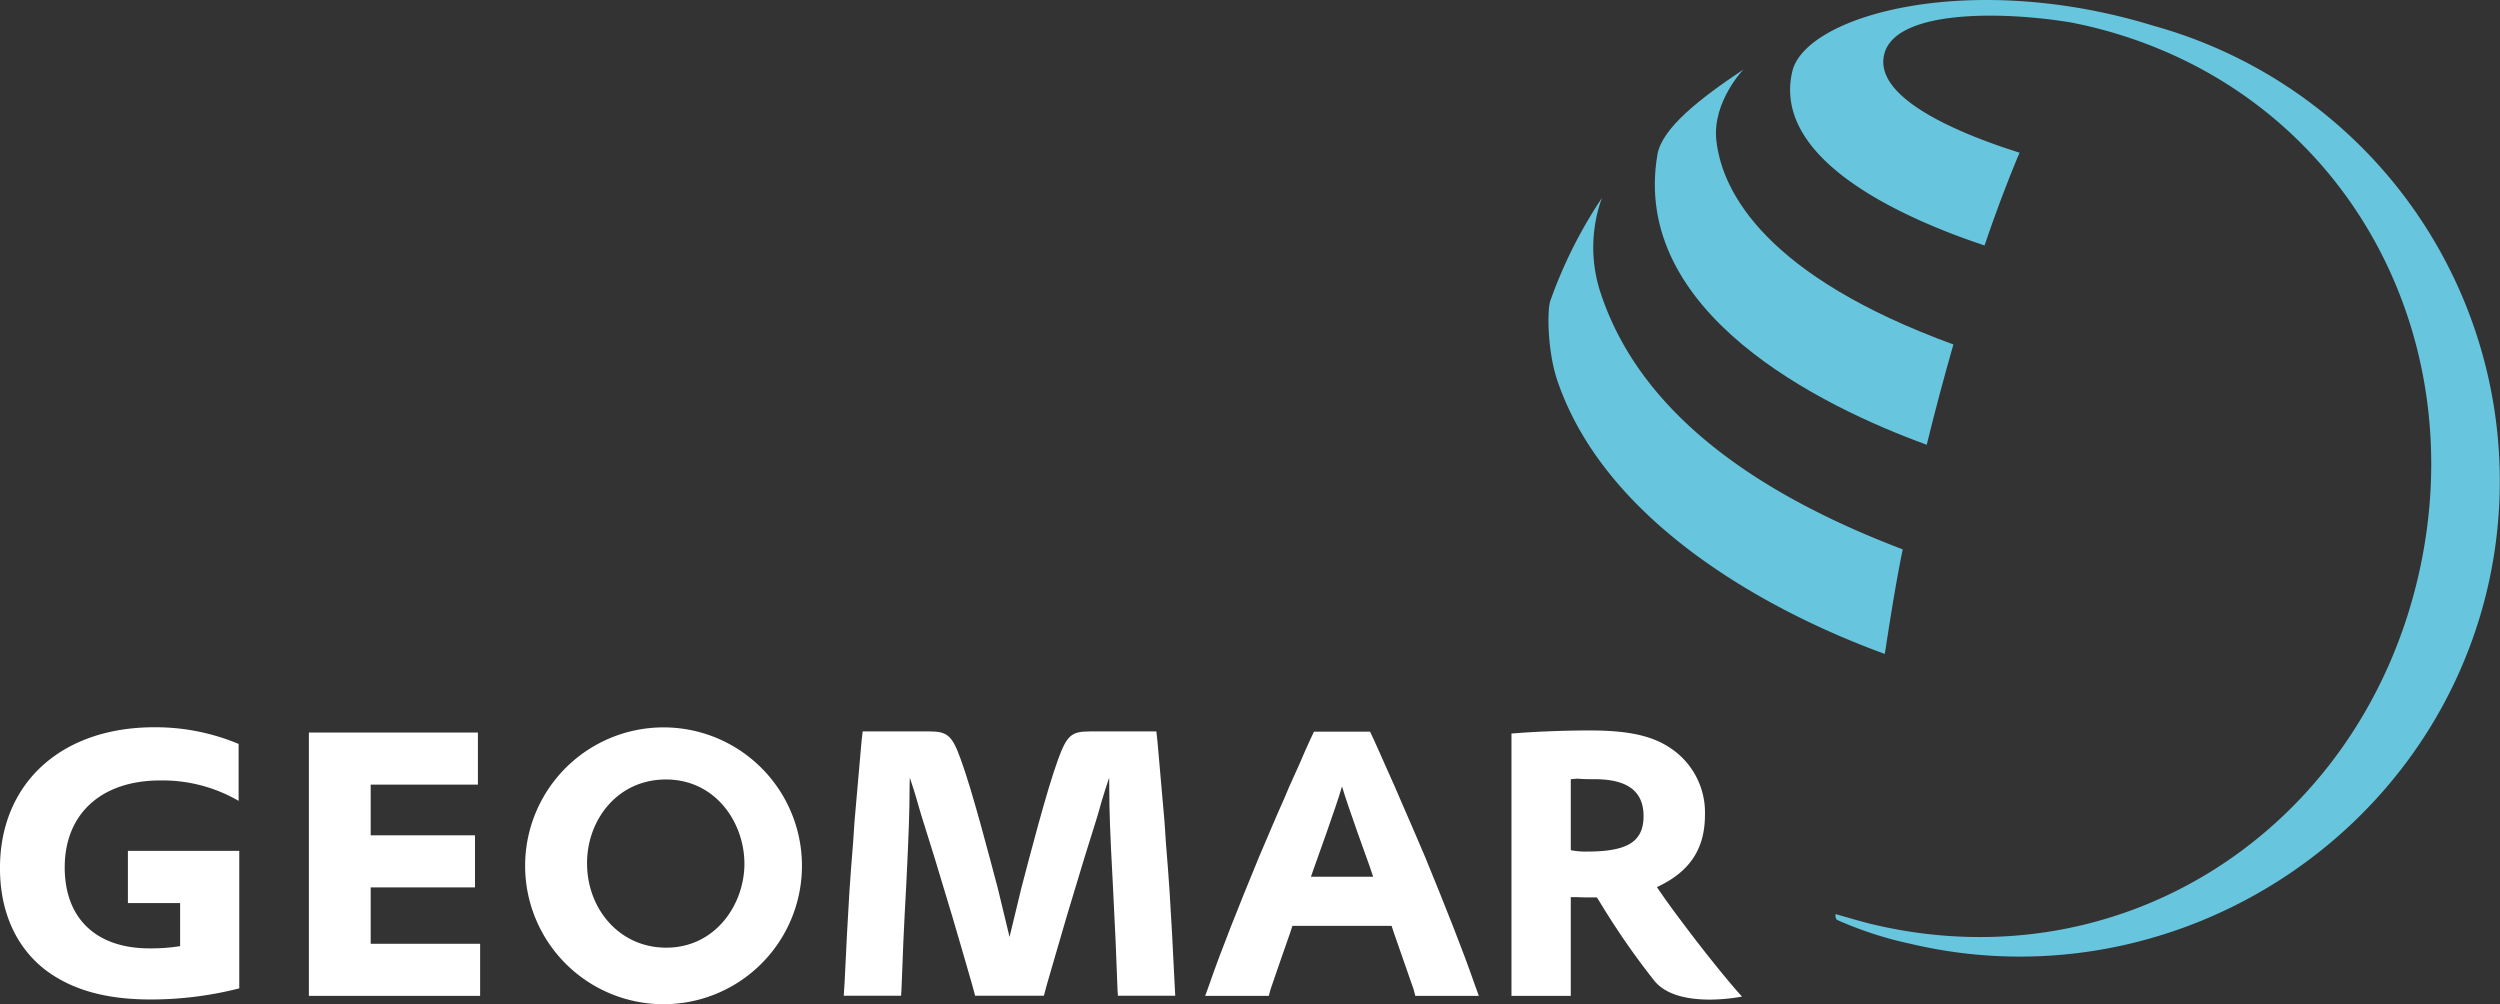
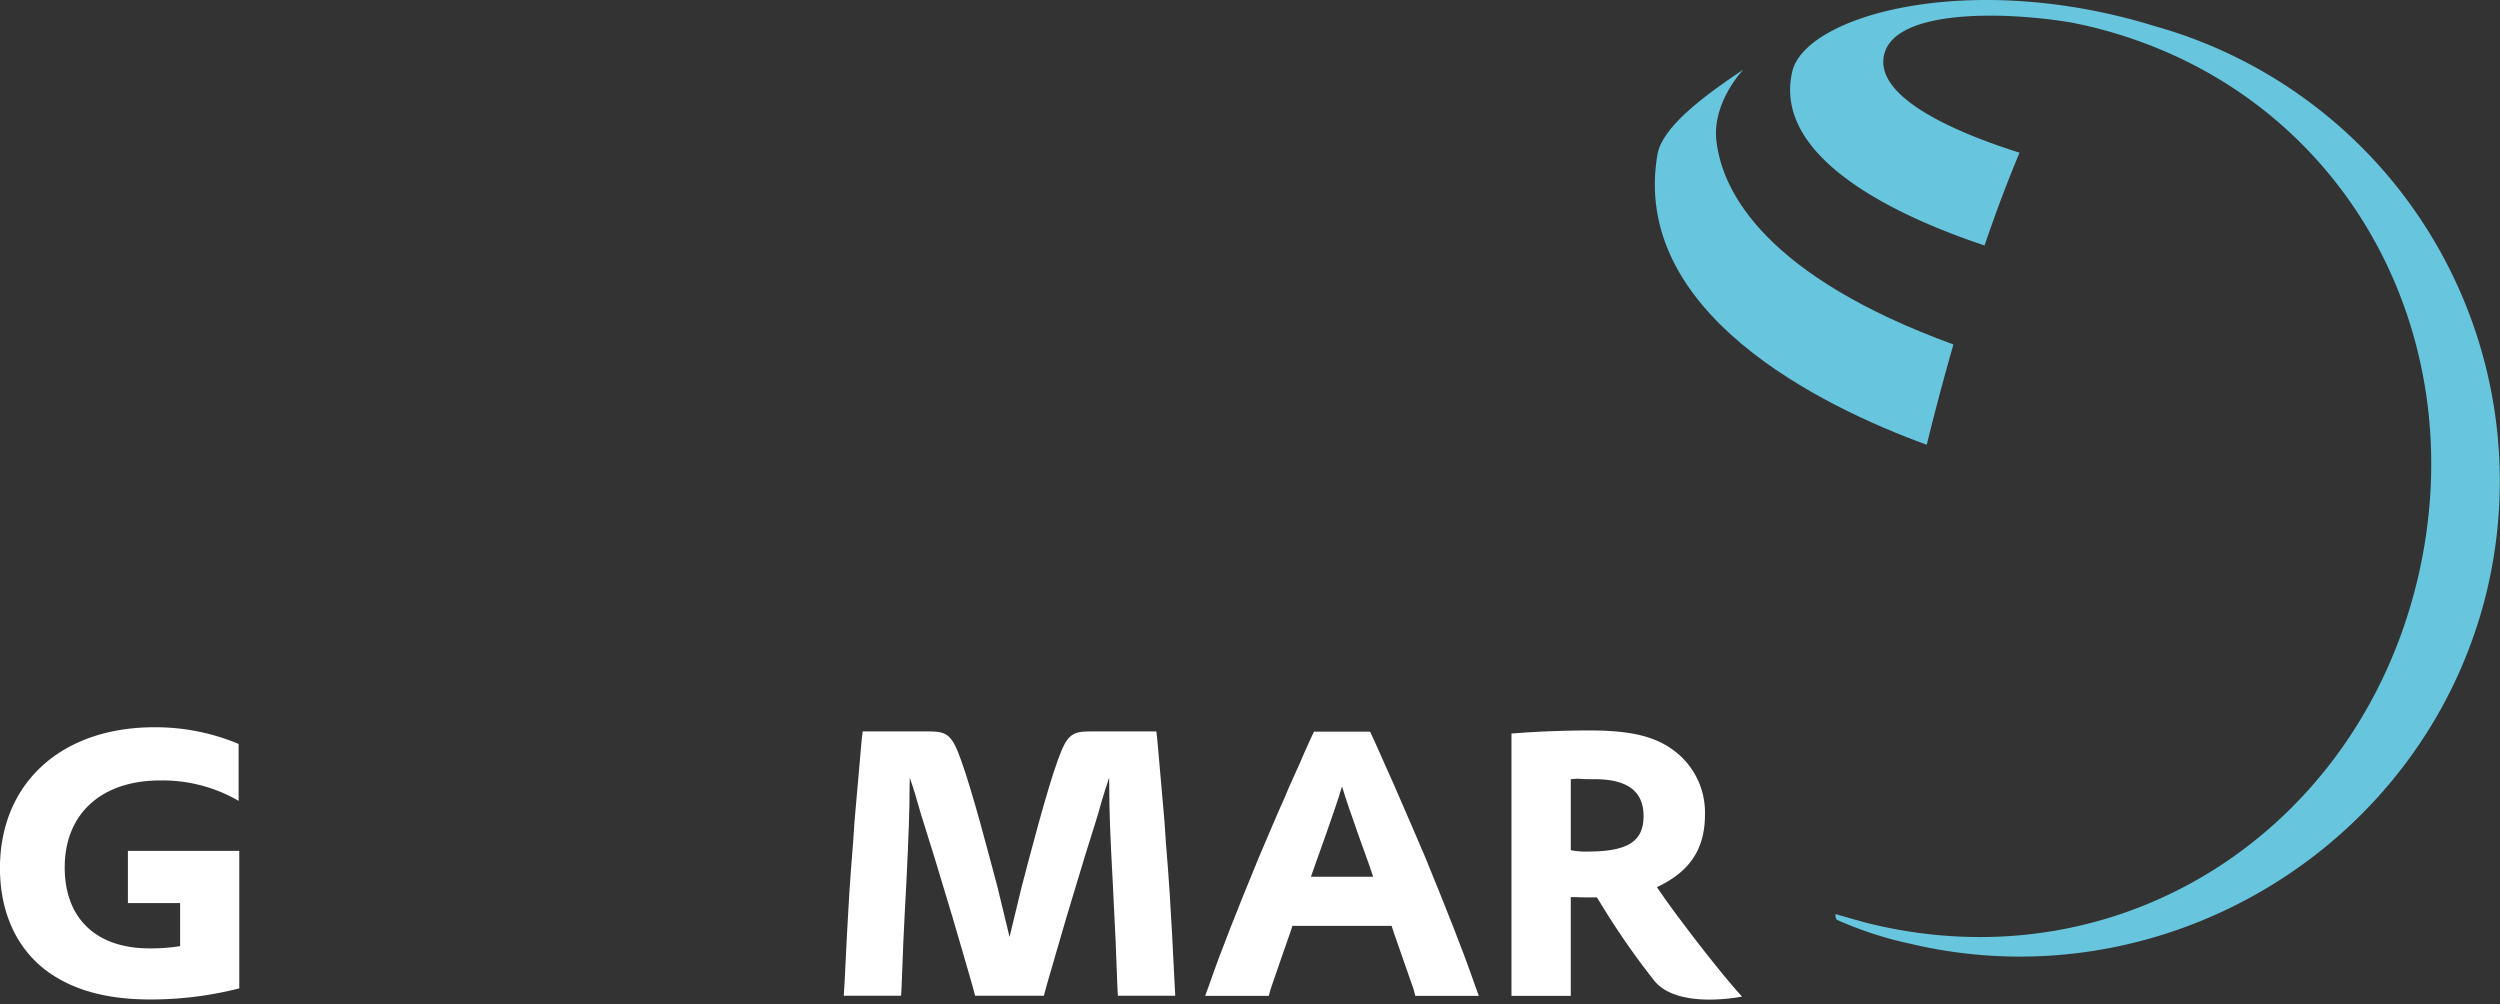
<svg xmlns="http://www.w3.org/2000/svg" id="Ebene_1" data-name="Ebene 1" viewBox="0 0 283.465 113.862">
  <rect x="0" y="0" width="283.465" height="113.862" fill="#333333" stroke="none" />
  <defs>
    <style>
      .cls-1 {
        fill: #67c6dd;
      }

      .cls-2 {
        fill: #fff;
      }
    </style>
  </defs>
  <title>geomar_logo_kurz_neg02_4c</title>
  <g>
    <g>
      <path class="cls-1" d="M485.546,211.056c-20.9-6.456-39.559-1.212-41.055,5.15-2.378,10.157,12.961,16.786,21.8,19.731,1.323-3.89,2.662-7.417,3.969-10.519-6.347-2-16.8-6.126-15.307-11.291,1.386-4.866,13.117-4.819,21.291-3.449,0.645,0.143,1.307.269,1.952,0.426,28.409,6.8,43.968,34.582,37.149,62.864-6.835,28.3-33.464,45.716-61.873,38.913-1.228-.3-3.921-1.087-4.062-1.134a0.776,0.776,0,0,0,.126.646,41.751,41.751,0,0,0,8.361,2.725c28.929,6.85,58.393-11.213,65.338-39.968A53.569,53.569,0,0,0,485.546,211.056Z" transform="translate(-241.27 -208.105)" />
      <path class="cls-1" d="M459.735,258.535c0.961-3.936,1.984-7.748,3.023-11.369-21.149-7.732-26.235-17.182-26.881-23.165-0.457-4.362,3.07-8.016,3.07-8.016-4.929,3.291-9.228,6.645-9.748,9.638C426.146,243.512,447.625,254.126,459.735,258.535Z" transform="translate(-241.27 -208.105)" />
-       <path class="cls-1" d="M457.011,270.394c-22.062-8.378-31.18-19.212-34.408-29.559a16.493,16.493,0,0,1,.3-10.283,52.761,52.761,0,0,0-5.858,11.685c-0.362,1.166-.314,5.812.851,9.149,5.481,15.89,23.559,25.936,37.086,30.866C455.53,278.661,456.208,274.33,457.011,270.394Z" transform="translate(-241.27 -208.105)" />
    </g>
    <g>
-       <path class="cls-2" d="M300.812,306.251a15.694,15.694,0,1,1,0,.047v-0.047Zm7.023-.236c0,5.087,3.621,9.543,8.976,9.543,5.591,0,8.866-4.913,8.866-9.512,0-4.677-3.275-9.559-8.9-9.559-5.512,0-8.944,4.6-8.944,9.481v0.047Z" transform="translate(-241.27 -208.105)" />
      <path class="cls-2" d="M255.774,304.582H268.4v15.59a40.58,40.58,0,0,1-10.015,1.26c-5.118,0-8.945-1.087-11.953-3.338-3.37-2.6-5.165-6.645-5.165-11.56,0-9.638,6.961-15.968,17.5-15.968a24.387,24.387,0,0,1,9.559,1.89v6.456a17.163,17.163,0,0,0-8.9-2.314c-6.661,0-10.818,3.779-10.818,9.858,0,5.795,3.574,9.181,9.605,9.181a21.368,21.368,0,0,0,3.48-.252V310.5h-5.921v-5.921Z" transform="translate(-241.27 -208.105)" />
-       <path class="cls-2" d="M276.293,291.165h19.165v5.905H283.3v5.748h11.827v5.905H283.3v6.394H295.71v5.905H276.293V291.165Z" transform="translate(-241.27 -208.105)" />
      <path class="cls-2" d="M412.65,291.275l0.678-.048c2.677-.205,5.874-0.3,8.142-0.3,4.487,0,7.26.6,9.433,2.157a8.755,8.755,0,0,1,3.685,7.417c0,3.858-1.716,6.457-5.448,8.19,0.851,1.243,1.559,2.251,2.772,3.857,2.3,3.087,4.866,6.283,6.5,8.142l0.378,0.41s-7.339,1.527-9.984-1.843a86.488,86.488,0,0,1-6.126-8.851l-0.346-.551h-1.087c-0.283,0-.756,0-1.291-0.031h-0.583v11.2H412.65V291.275Zm6.725,13.228a8.4,8.4,0,0,0,1.874.157c4.583,0,6.378-1.134,6.378-4.031,0-2.818-1.843-4.173-5.543-4.173-0.583,0-1.26,0-1.953-.063l-0.756.063V304.5Z" transform="translate(-241.27 -208.105)" />
      <path class="cls-2" d="M374.447,319.526c-0.221-4.44-.331-6.709-0.551-10.142-0.126-1.811-.252-3.7-0.426-5.669-0.126-2.016-.2-3.1-0.33-4.362l-0.63-7.181-0.126-1.134h-7.591c-2.031,0-2.566.472-3.543,3.149-1.323,3.606-3.339,11.433-4.174,14.613l-1.338,5.544L354.4,308.8c-0.851-3.181-2.866-11.007-4.2-14.613-0.961-2.678-1.512-3.149-3.528-3.149h-7.59l-0.126,1.134-0.63,7.181c-0.126,1.26-.205,2.347-0.331,4.362-0.173,1.969-.3,3.858-0.425,5.669-0.2,3.433-.331,5.7-0.536,10.142l-0.094,1.48h6.5l0.047-.771c0.126-3.622.252-6.63,0.551-12.031,0.284-5.748.362-8.378,0.362-10.535,0-.835.032-1.166,0.032-1.387,0.3,0.93.6,1.8,0.85,2.725,0.252,0.9.583,1.984,0.678,2.268l1.26,4.031c0.5,1.639,1.039,3.434,2.016,6.678,0.835,2.8,1.638,5.622,2.268,7.795l0.331,1.229h7.795l0.33-1.229c0.647-2.173,1.434-4.992,2.269-7.795,0.976-3.244,1.512-5.039,2.016-6.678l1.26-4.031c0.094-.283.425-1.37,0.661-2.268,0.268-.929.567-1.795,0.866-2.725,0,0.221.016,0.552,0.016,1.387,0,2.157.079,4.787,0.394,10.535,0.283,5.4.409,8.409,0.535,12.031l0.048,0.771h6.5Z" transform="translate(-241.27 -208.105)" />
      <path class="cls-2" d="M408.492,319.763c-1.339-3.874-3.275-8.725-5.606-14.425-1.055-2.441-1.983-4.661-2.9-6.725-0.3-.709-0.6-1.417-1.716-3.89l-0.6-1.355-0.581-1.291-0.473-1.008h-6.362l-0.473,1.008-0.582,1.291-0.583,1.355c-1.134,2.473-1.433,3.181-1.717,3.89-0.929,2.064-1.857,4.283-2.9,6.725-2.346,5.7-4.283,10.551-5.622,14.425l-0.456,1.26h7.212l0.205-.756c0.661-1.969,1.339-3.858,2.221-6.409l0.252-.771H399.06l0.252,0.771c0.882,2.551,1.559,4.441,2.236,6.409l0.2,0.756h7.2ZM393.44,307.511h-3.528l0.426-1.213s2.5-6.913,3.1-9.024h0c0.6,2.11,3.118,9.024,3.118,9.024l0.409,1.213H393.44Z" transform="translate(-241.27 -208.105)" />
    </g>
  </g>
</svg>